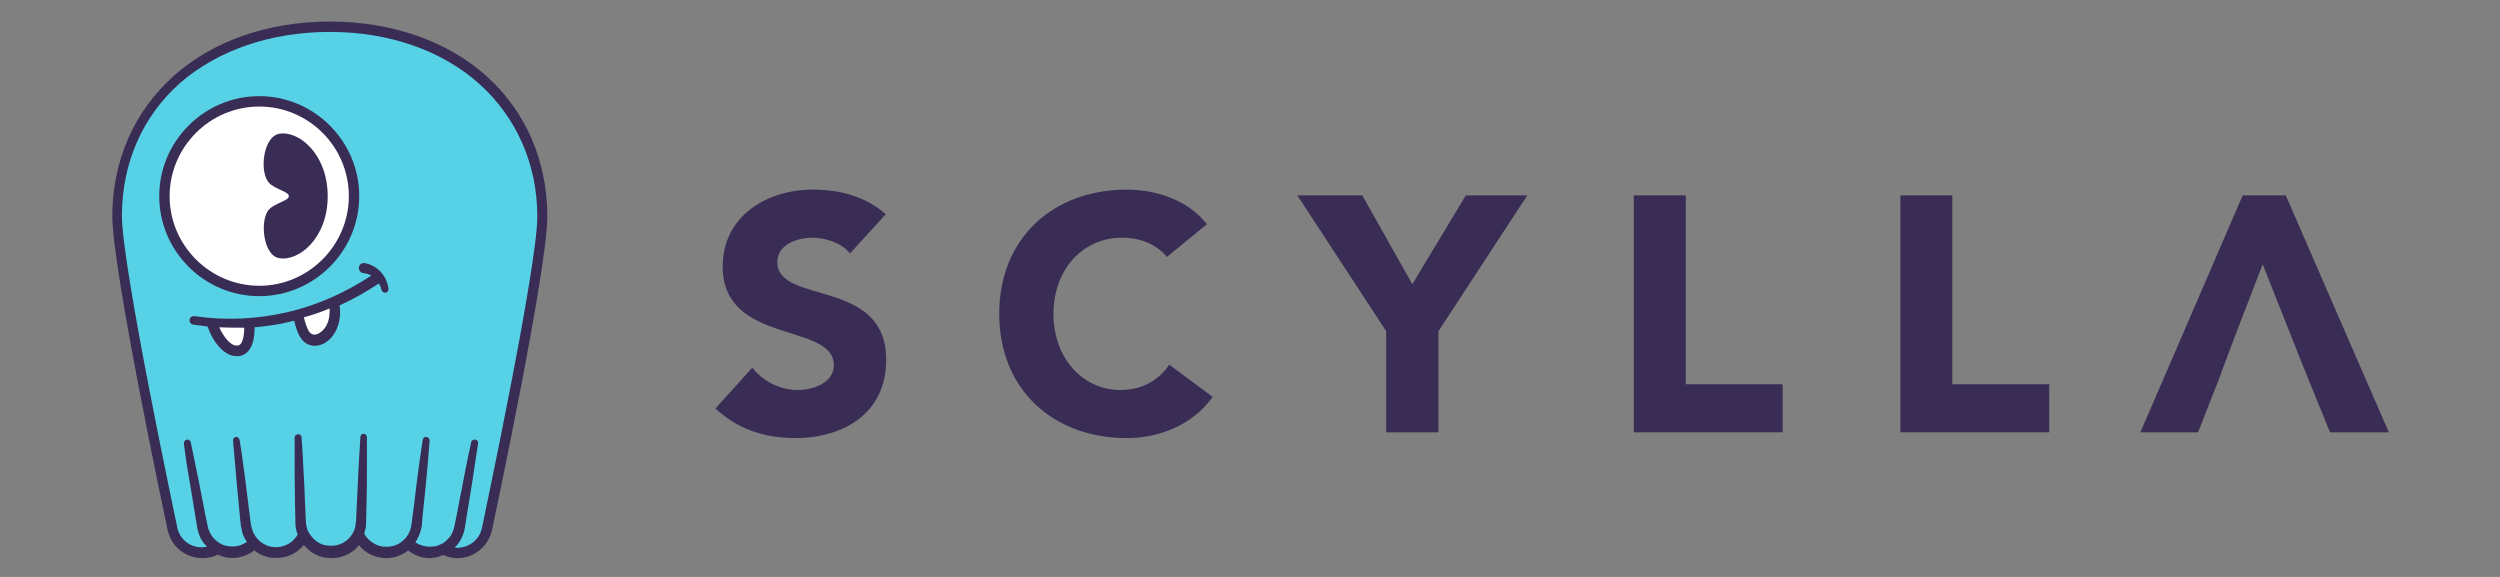
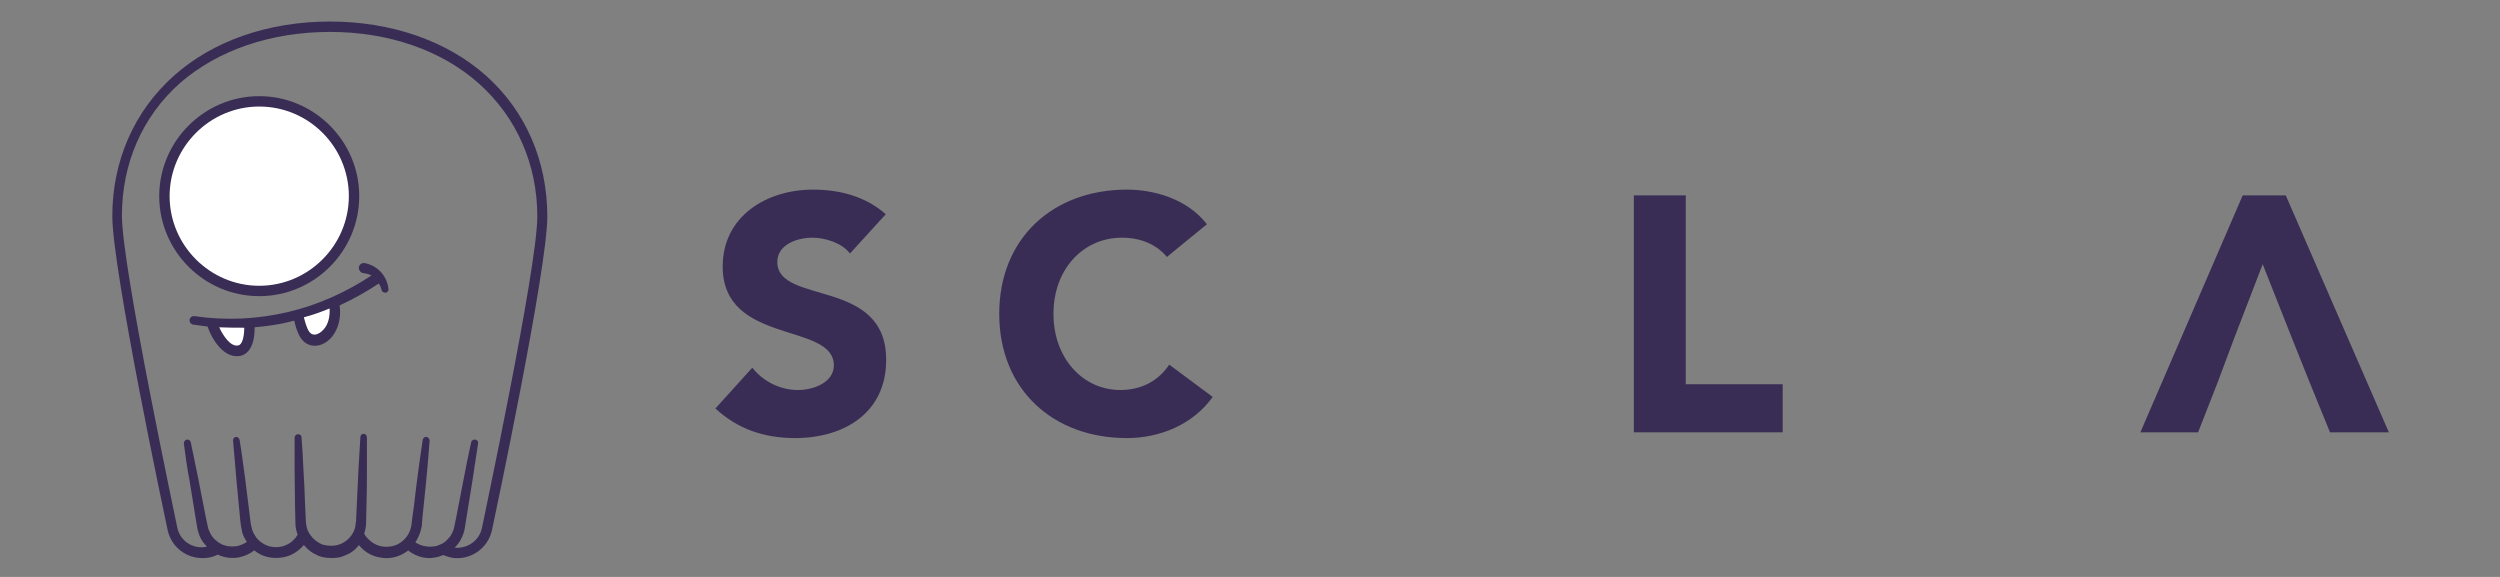
<svg xmlns="http://www.w3.org/2000/svg" id="Layer_1" x="0px" y="0px" viewBox="0 0 650 150" style="enable-background:new 0 0 650 150;" xml:space="preserve">
  <rect x="0" y="0" width="650" height="150" fill="#808080" stroke="none" />
  <style type="text/css"> .st0{fill:#3A2D55;} .st1{fill:#57D1E5;} .st2{fill:#FFFFFF;} </style>
  <g>
    <path class="st0" d="M202.1,68.1c0-4.6,5.3-6.3,9.1-6.3c3.3,0,7.6,1.3,9.8,4.1l9.3-10.2c-5.2-4.6-11.9-6.4-18.9-6.4 c-12.1,0-23.5,6.9-23.5,20c0,20.5,28.9,14.4,28.9,25.7c0,4.3-5,6.4-9.4,6.4c-4.5,0-9-2.2-11.8-5.8l-9.6,10.6 c5.8,5.4,12.8,7.7,20.7,7.7c12.7,0,23.7-6.5,23.7-20.3C230.5,72.1,202.1,79.4,202.1,68.1" />
    <path class="st0" d="M273.9,81.6c0-11.5,7.6-19.8,17.8-19.8c5,0,9,1.8,11.7,5l10.4-8.5c-5.2-6.7-13.9-9-20.8-9 c-19.2,0-33.2,12.6-33.2,32.3s14,32.3,33.2,32.3c8.4,0,17.1-3.4,22.3-10.7L304,94.8c-2.8,4.2-7.2,6.6-12.7,6.6 C281.5,101.4,273.9,93.1,273.9,81.6" />
-     <polygon class="st0" points="374,86.1 397.1,50.8 381.1,50.8 367.2,73.9 354.2,50.8 337.3,50.8 360.4,86.1 360.4,112.4 374,112.4 " />
    <polygon class="st0" points="424.8,112.4 463.5,112.4 463.5,99.9 438.3,99.9 438.3,50.8 424.8,50.8 " />
-     <polygon class="st0" points="494.1,112.4 532.8,112.4 532.8,99.9 507.6,99.9 507.6,50.8 494.1,50.8 " />
    <polygon class="st0" points="621.1,112.4 594.3,50.8 583.1,50.8 556.5,112.4 571.5,112.4 576.6,99.4 580.9,87.9 588.3,68.7 595.9,87.9 600.5,99.4 605.8,112.4 " />
  </g>
  <g>
-     <path class="st1" d="M85.3,6.8C53,6.8,30,27.1,30,56c0,13.8,14.4,81.4,14.4,81.4c0.9,4,4.8,6.7,8.9,6.1c0.9-0.2,1.8-0.5,2.5-0.9 l0.6,0c1.4,0.8,3.1,1.2,4.9,1c1.4-0.2,2.7-0.7,3.8-1.5l1.8-0.1c1.4,1.1,3.3,1.8,5.3,1.7c2-0.1,3.8-1,5.1-2.3l3.1-0.2 c1.4,1.5,3.3,2.4,5.5,2.5c2.3,0.1,4.4-0.9,5.9-2.4l3.2,0.2c1.2,1.2,2.8,2,4.6,2.2c2.1,0.2,4.1-0.4,5.7-1.6l1.9,0.1 c0.9,0.7,2,1.2,3.2,1.4c1.7,0.3,3.3,0,4.8-0.7c0.6,0.3,1.3,0.5,2,0.6c4.1,0.7,8-2,8.9-6.1c0,0,14.4-67.5,14.4-81.4 C140.5,27.1,117.5,6.8,85.3,6.8z" />
    <g>
      <circle class="st2" cx="67.4" cy="51" r="24.6" />
      <path class="st0" d="M67.4,77c-14.3,0-26-11.7-26-26s11.7-26,26-26c14.3,0,26,11.7,26,26S81.7,77,67.4,77z M67.4,27.7 c-12.8,0-23.3,10.5-23.3,23.3s10.5,23.3,23.3,23.3c12.8,0,23.3-10.5,23.3-23.3S80.3,27.7,67.4,27.7z" />
    </g>
-     <path class="st0" d="M72.5,34.8C68.3,35.7,67.4,45,70,47.6c1.7,1.7,5.1,2.2,5.1,3.4c0,1.2-3.4,1.7-5.1,3.4 c-2.5,2.5-1.7,11.9,2.5,12.7c5.1,1,12.7-5.1,12.7-16.1S77.6,33.8,72.5,34.8z" />
    <path class="st2" d="M55.3,84.6c0.8,2.5,3.6,7.4,7,6.5c1.6-0.4,2.5-2.5,2.5-5.9" />
    <path class="st2" d="M77.6,82.4c0.8,3.4,1.7,5.9,4.2,5.9c2.5,0,5.9-3.4,5.1-9.3" />
    <path class="st0" d="M99,70.7c-1.1-1.2-2.6-2-4.2-2.3l0,0c0,0-0.1,0-0.1,0c-0.7-0.1-1.4,0.5-1.4,1.2s0.5,1.4,1.2,1.4 c0.7,0.1,1.4,0.3,2.1,0.6C90,76,82.6,79.3,75,81.1c-8,1.9-16.3,2.3-24.4,1.1c-0.6-0.1-1.2,0.3-1.3,0.9c-0.1,0.6,0.3,1.2,0.9,1.3 c1.3,0.2,2.5,0.3,3.8,0.5c0,0,0,0.1,0,0.1c1.1,3.2,3.9,7.6,7.5,7.6c0.4,0,0.7,0,1.1-0.1c1.3-0.3,3.6-1.7,3.6-7.2c0-0.1,0-0.2,0-0.2 c3.2-0.3,6.3-0.7,9.4-1.5c0.3-0.1,0.6-0.2,0.9-0.2c0.7,2.9,1.8,6.5,5.4,6.5c1.5,0,3.1-0.8,4.3-2.2c1-1.2,2.7-3.9,2.1-8.3 c3.5-1.6,6.9-3.5,10.2-5.7c0.3,0.5,0.6,1.1,0.7,1.7l0,0c0.1,0.4,0.5,0.7,1,0.7c0.5,0,0.9-0.5,0.8-1C100.8,73.4,100.1,71.9,99,70.7z M63.5,85.2c0,2.6-0.6,4.4-1.5,4.6c-2,0.5-4-2.5-5-4.7C59.1,85.2,61.3,85.2,63.5,85.2C63.5,85.1,63.5,85.1,63.5,85.2z M84.1,85.7 c-0.7,0.8-1.6,1.3-2.3,1.3c-1.3,0-1.9-1.1-2.8-4.5c2.3-0.6,4.5-1.4,6.7-2.3C85.8,82.5,85.3,84.4,84.1,85.7z" />
    <g>
      <path class="st0" d="M126.4,19.7c-10.2-9.1-24.7-14.1-40.6-14.1c-16,0-30.4,5-40.6,14.1c-10.3,9.2-16,22.1-16,36.5 c0,13.8,13.8,78.9,14.4,81.7c1,4.3,4.7,7.2,9,7.2c0.5,0,1,0,1.5-0.1c0.9-0.1,1.7-0.4,2.5-0.8c1.7,0.8,3.7,1.1,5.6,0.7 c1.4-0.3,2.8-0.9,3.9-1.8c1,0.8,2.1,1.4,3.4,1.7c2,0.5,4.2,0.3,6.1-0.5c1.3-0.6,2.5-1.5,3.4-2.6c0.7,0.8,1.5,1.6,2.4,2.1 c0.7,0.4,1.5,0.8,2.3,1c0.8,0.2,1.7,0.3,2.5,0.3c0.8,0,1.7-0.1,2.5-0.3c0.8-0.3,1.6-0.6,2.3-1c0.7-0.4,1.4-1,1.9-1.6 c0.2-0.2,0.3-0.3,0.4-0.5c0,0,0,0,0,0c1.4,1.8,3.5,3,5.8,3.3c2.2,0.4,4.6-0.2,6.5-1.5c0.2-0.1,0.4-0.3,0.5-0.4 c1.1,0.9,2.4,1.5,3.7,1.8c1,0.2,1.9,0.3,2.9,0.1c0.9-0.1,1.7-0.3,2.5-0.7c0.7,0.3,1.4,0.5,2.2,0.7c4.8,0.8,9.4-2.3,10.5-7.1 c0.6-2.8,14.4-67.8,14.4-81.6C142.3,41.9,136.7,28.9,126.4,19.7z M125.3,137.3c-0.7,3.3-3.8,5.4-7.1,5.1c0.6-0.6,1.2-1.3,1.6-2.1 c0.5-0.9,0.8-1.8,1-2.7l0.4-2.5l1.6-9.9c0.5-3.3,1-6.6,1.5-9.9c0.1-0.5-0.2-0.9-0.7-1c-0.5-0.1-1,0.2-1.1,0.7 c-0.7,3.3-1.4,6.5-2,9.8l-1.9,9.8l-0.5,2.4c-0.1,0.7-0.4,1.3-0.7,1.9c-0.3,0.6-0.8,1.1-1.3,1.6c-0.5,0.5-1.1,0.9-1.7,1.1 c-0.6,0.3-1.3,0.5-2,0.5c-0.7,0.1-1.4,0-2-0.1c-0.9-0.2-1.7-0.5-2.4-1c0.6-0.9,1.1-2,1.4-3.1c0.1-0.3,0.1-0.6,0.2-0.8 c0-0.1,0-0.3,0.1-0.4l0-0.4l0.1-1.4l0.3-2.9l0.6-5.8c0.4-3.9,0.7-7.7,1-11.6c0-0.5-0.3-0.9-0.8-1c-0.5-0.1-0.9,0.3-1,0.8 c-0.6,3.8-1.1,7.7-1.6,11.5l-0.7,5.8l-0.4,2.9c-0.1,0.9-0.2,2-0.4,2.7c-0.4,1.6-1.4,2.9-2.7,3.8c-1.3,0.9-3,1.2-4.6,1 c-1.6-0.2-3-1.1-4.1-2.3c-0.2-0.3-0.5-0.6-0.7-1c0.1-0.4,0.2-0.8,0.3-1.2c0.2-0.8,0.2-1.7,0.2-2.4l0.1-4.3 c0.1-2.9,0.1-5.7,0.1-8.6c0-2.9,0-5.7,0-8.6c0-0.5-0.4-0.9-0.8-0.9c-0.5,0-0.9,0.3-0.9,0.8c-0.2,2.8-0.3,5.7-0.5,8.5 c-0.1,2.8-0.3,5.7-0.4,8.5l-0.2,4.3c0,0.3,0,0.7-0.1,1c0,0.3-0.1,0.6-0.1,0.9c-0.1,0.6-0.3,1.1-0.6,1.7c-1.1,2.1-3.4,3.5-5.8,3.4 c-0.6,0-1.2-0.1-1.7-0.2c-0.6-0.1-1.1-0.4-1.6-0.7c-1-0.6-1.8-1.5-2.4-2.5c-0.3-0.5-0.5-1.1-0.6-1.6c-0.1-0.6-0.2-1.1-0.2-1.9 l-0.2-4.3c-0.1-2.8-0.2-5.7-0.4-8.5c-0.1-2.8-0.3-5.7-0.5-8.5c0-0.5-0.4-0.8-0.9-0.8c-0.5,0-0.9,0.4-0.9,0.9c0,2.9,0,5.7,0,8.6 c0,2.9,0.1,5.7,0.1,8.6l0.1,4.3c0,0.7,0,1.6,0.2,2.4c0.1,0.4,0.2,0.8,0.4,1.3c-0.7,1.2-1.8,2.2-3,2.7c-1.3,0.6-2.8,0.7-4.2,0.4 c-1.4-0.4-2.7-1.2-3.6-2.4c-0.4-0.6-0.8-1.2-1-1.9c-0.1-0.3-0.2-0.7-0.3-1.1c0-0.2-0.1-0.4-0.1-0.6l-0.1-0.7l-1.3-10.5 c-0.5-3.5-0.9-7-1.5-10.5c-0.1-0.5-0.5-0.8-0.9-0.8c-0.5,0-0.9,0.5-0.8,1c0.3,3.5,0.6,7,0.9,10.5l1,10.5l0.1,0.7 c0,0.2,0,0.4,0.1,0.7c0.1,0.5,0.2,1,0.3,1.5c0.3,0.9,0.7,1.7,1.2,2.4c-0.8,0.5-1.6,0.9-2.6,1.1c-1.3,0.2-2.7,0.1-4-0.5 c-1.2-0.6-2.3-1.6-2.9-2.8c-0.3-0.6-0.6-1.2-0.7-1.9l-0.5-2.4l-1.9-9.7c-0.7-3.2-1.3-6.5-2-9.7c-0.1-0.4-0.5-0.8-1-0.7 c-0.5,0.1-0.8,0.5-0.8,1c0.4,3.3,0.9,6.6,1.5,9.8l1.6,9.8l0.4,2.4c0.2,1,0.5,1.9,0.9,2.7c0.4,0.8,1,1.5,1.6,2.1 c-0.1,0-0.2,0.1-0.3,0.1c-3.4,0.6-6.7-1.6-7.4-5c-0.1-0.7-14.4-67.6-14.4-81.1c0-13.6,5.3-25.8,15.1-34.5 C56.7,13,70.5,8.3,85.8,8.3c15.3,0,29.1,4.8,38.8,13.5c9.7,8.7,15.1,20.9,15.1,34.5C139.7,69.7,125.4,136.6,125.3,137.3z" />
    </g>
  </g>
</svg>